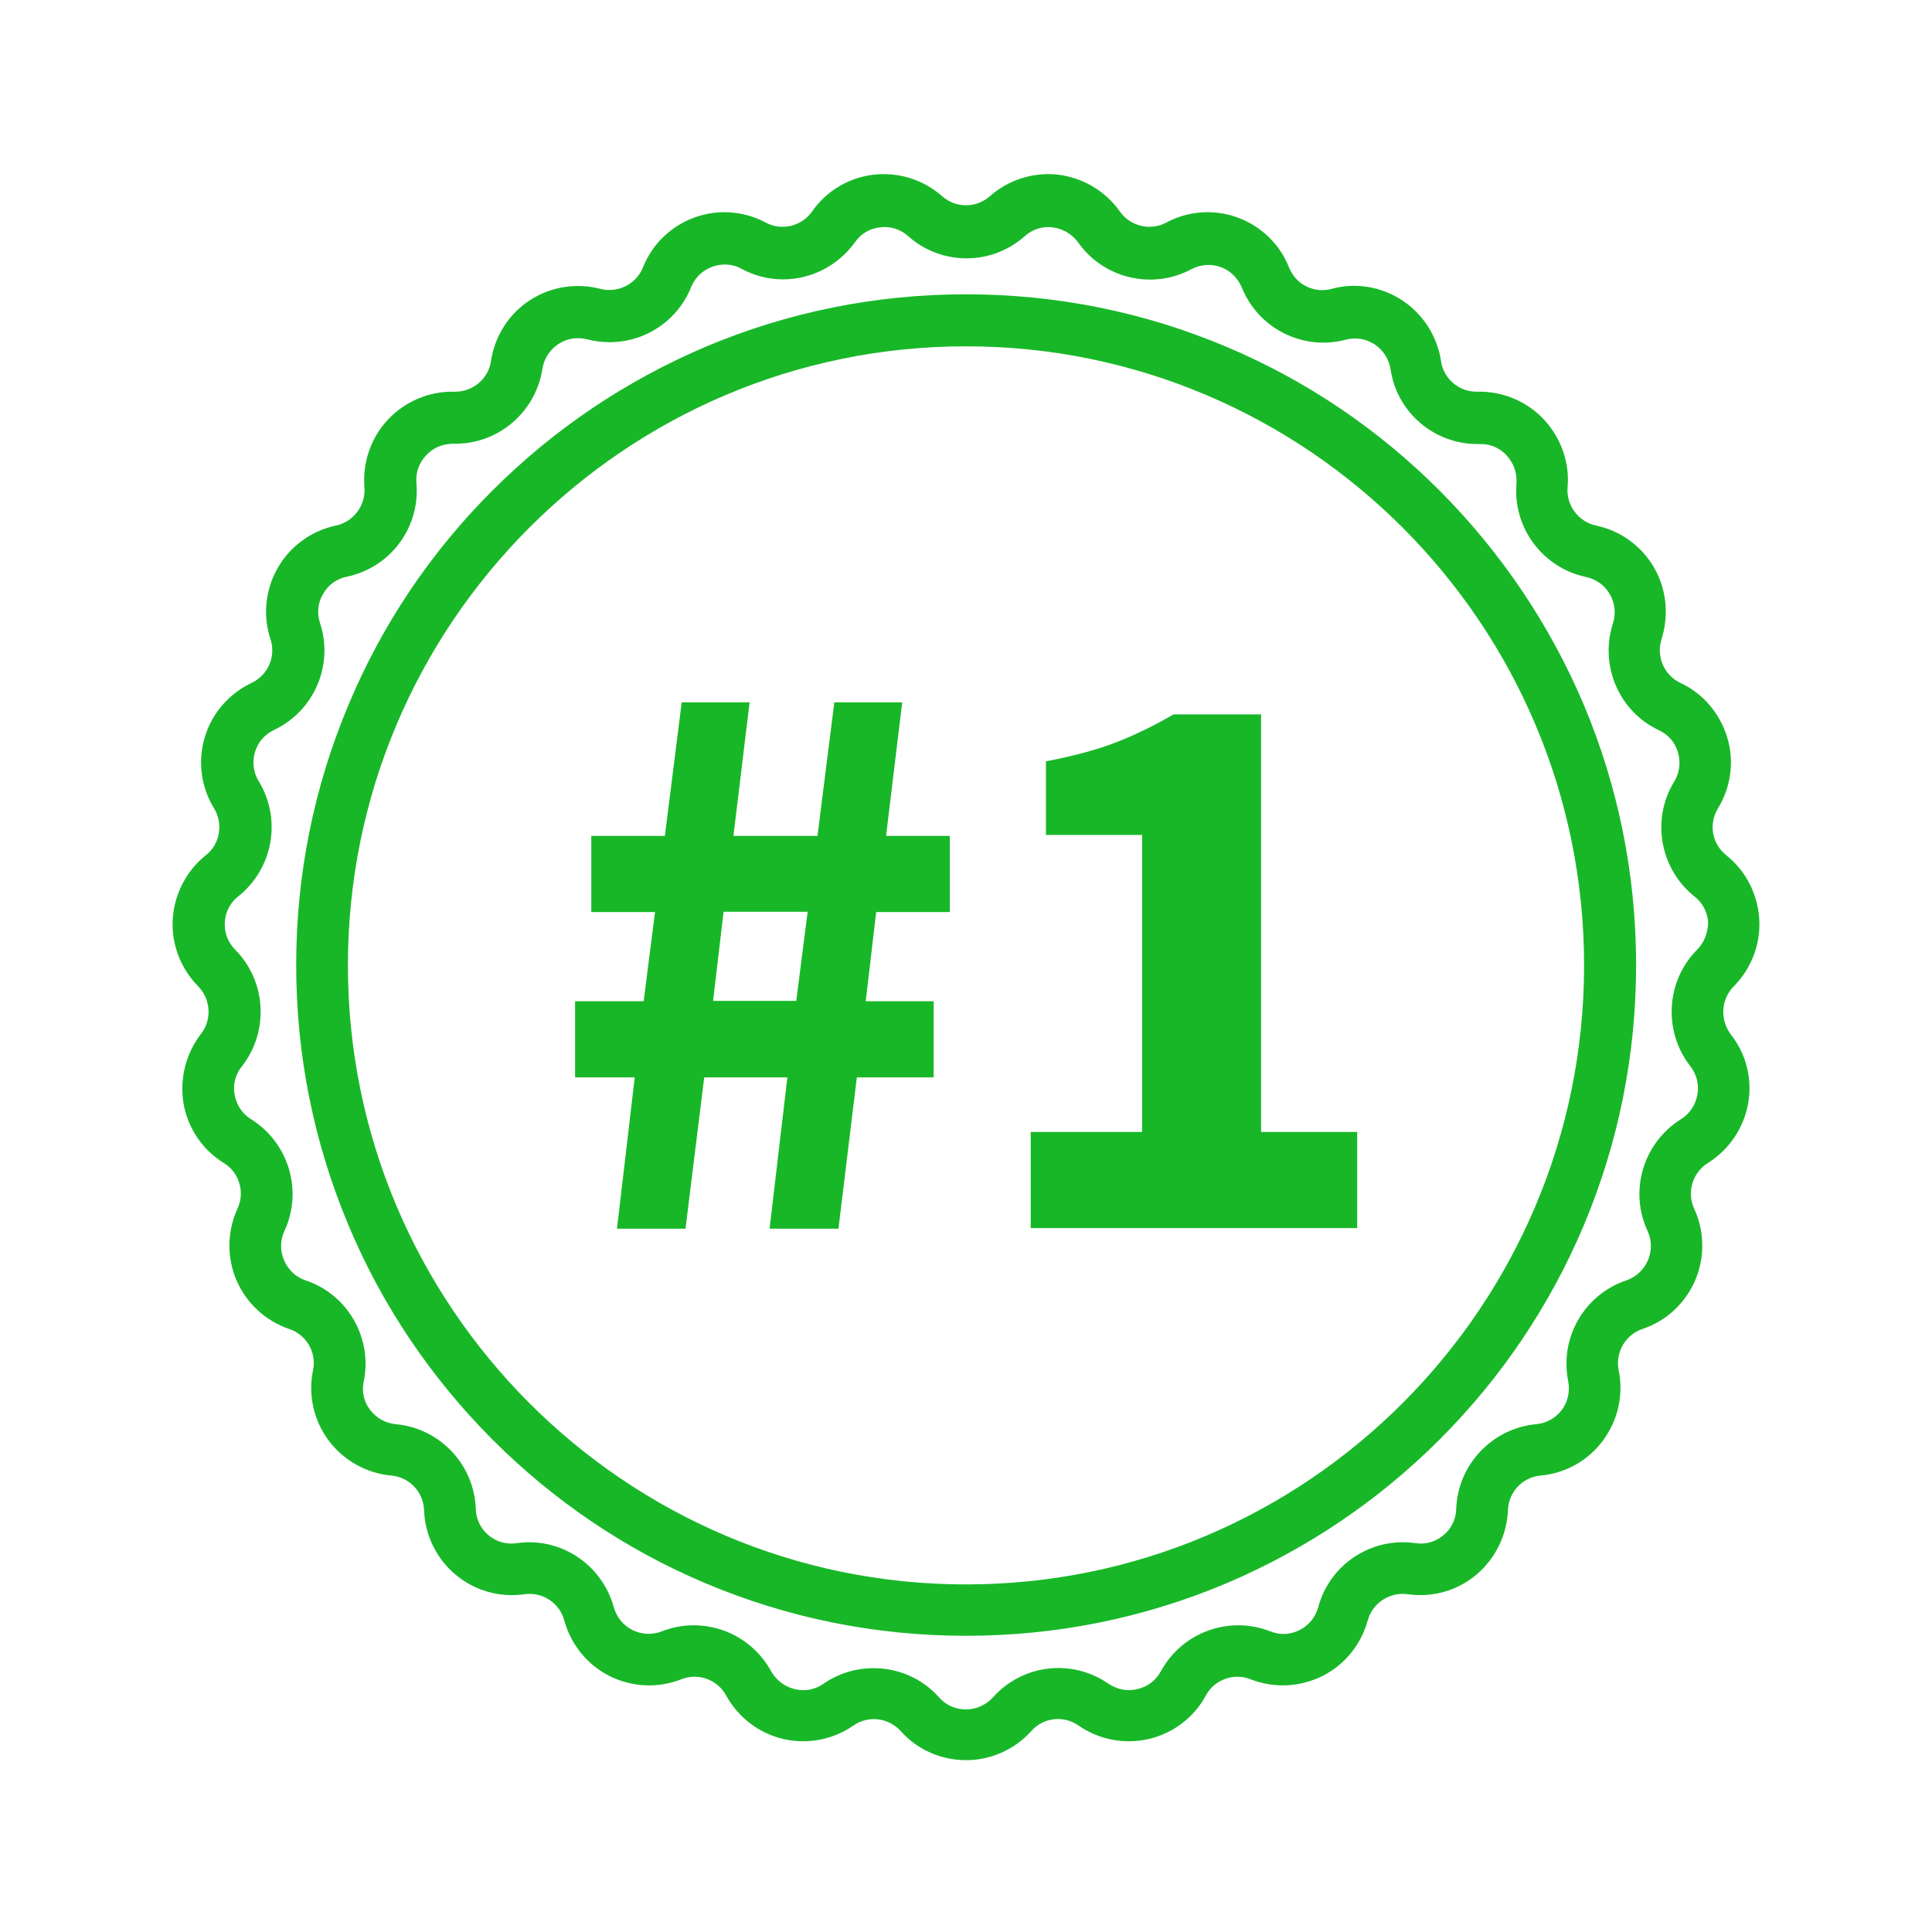
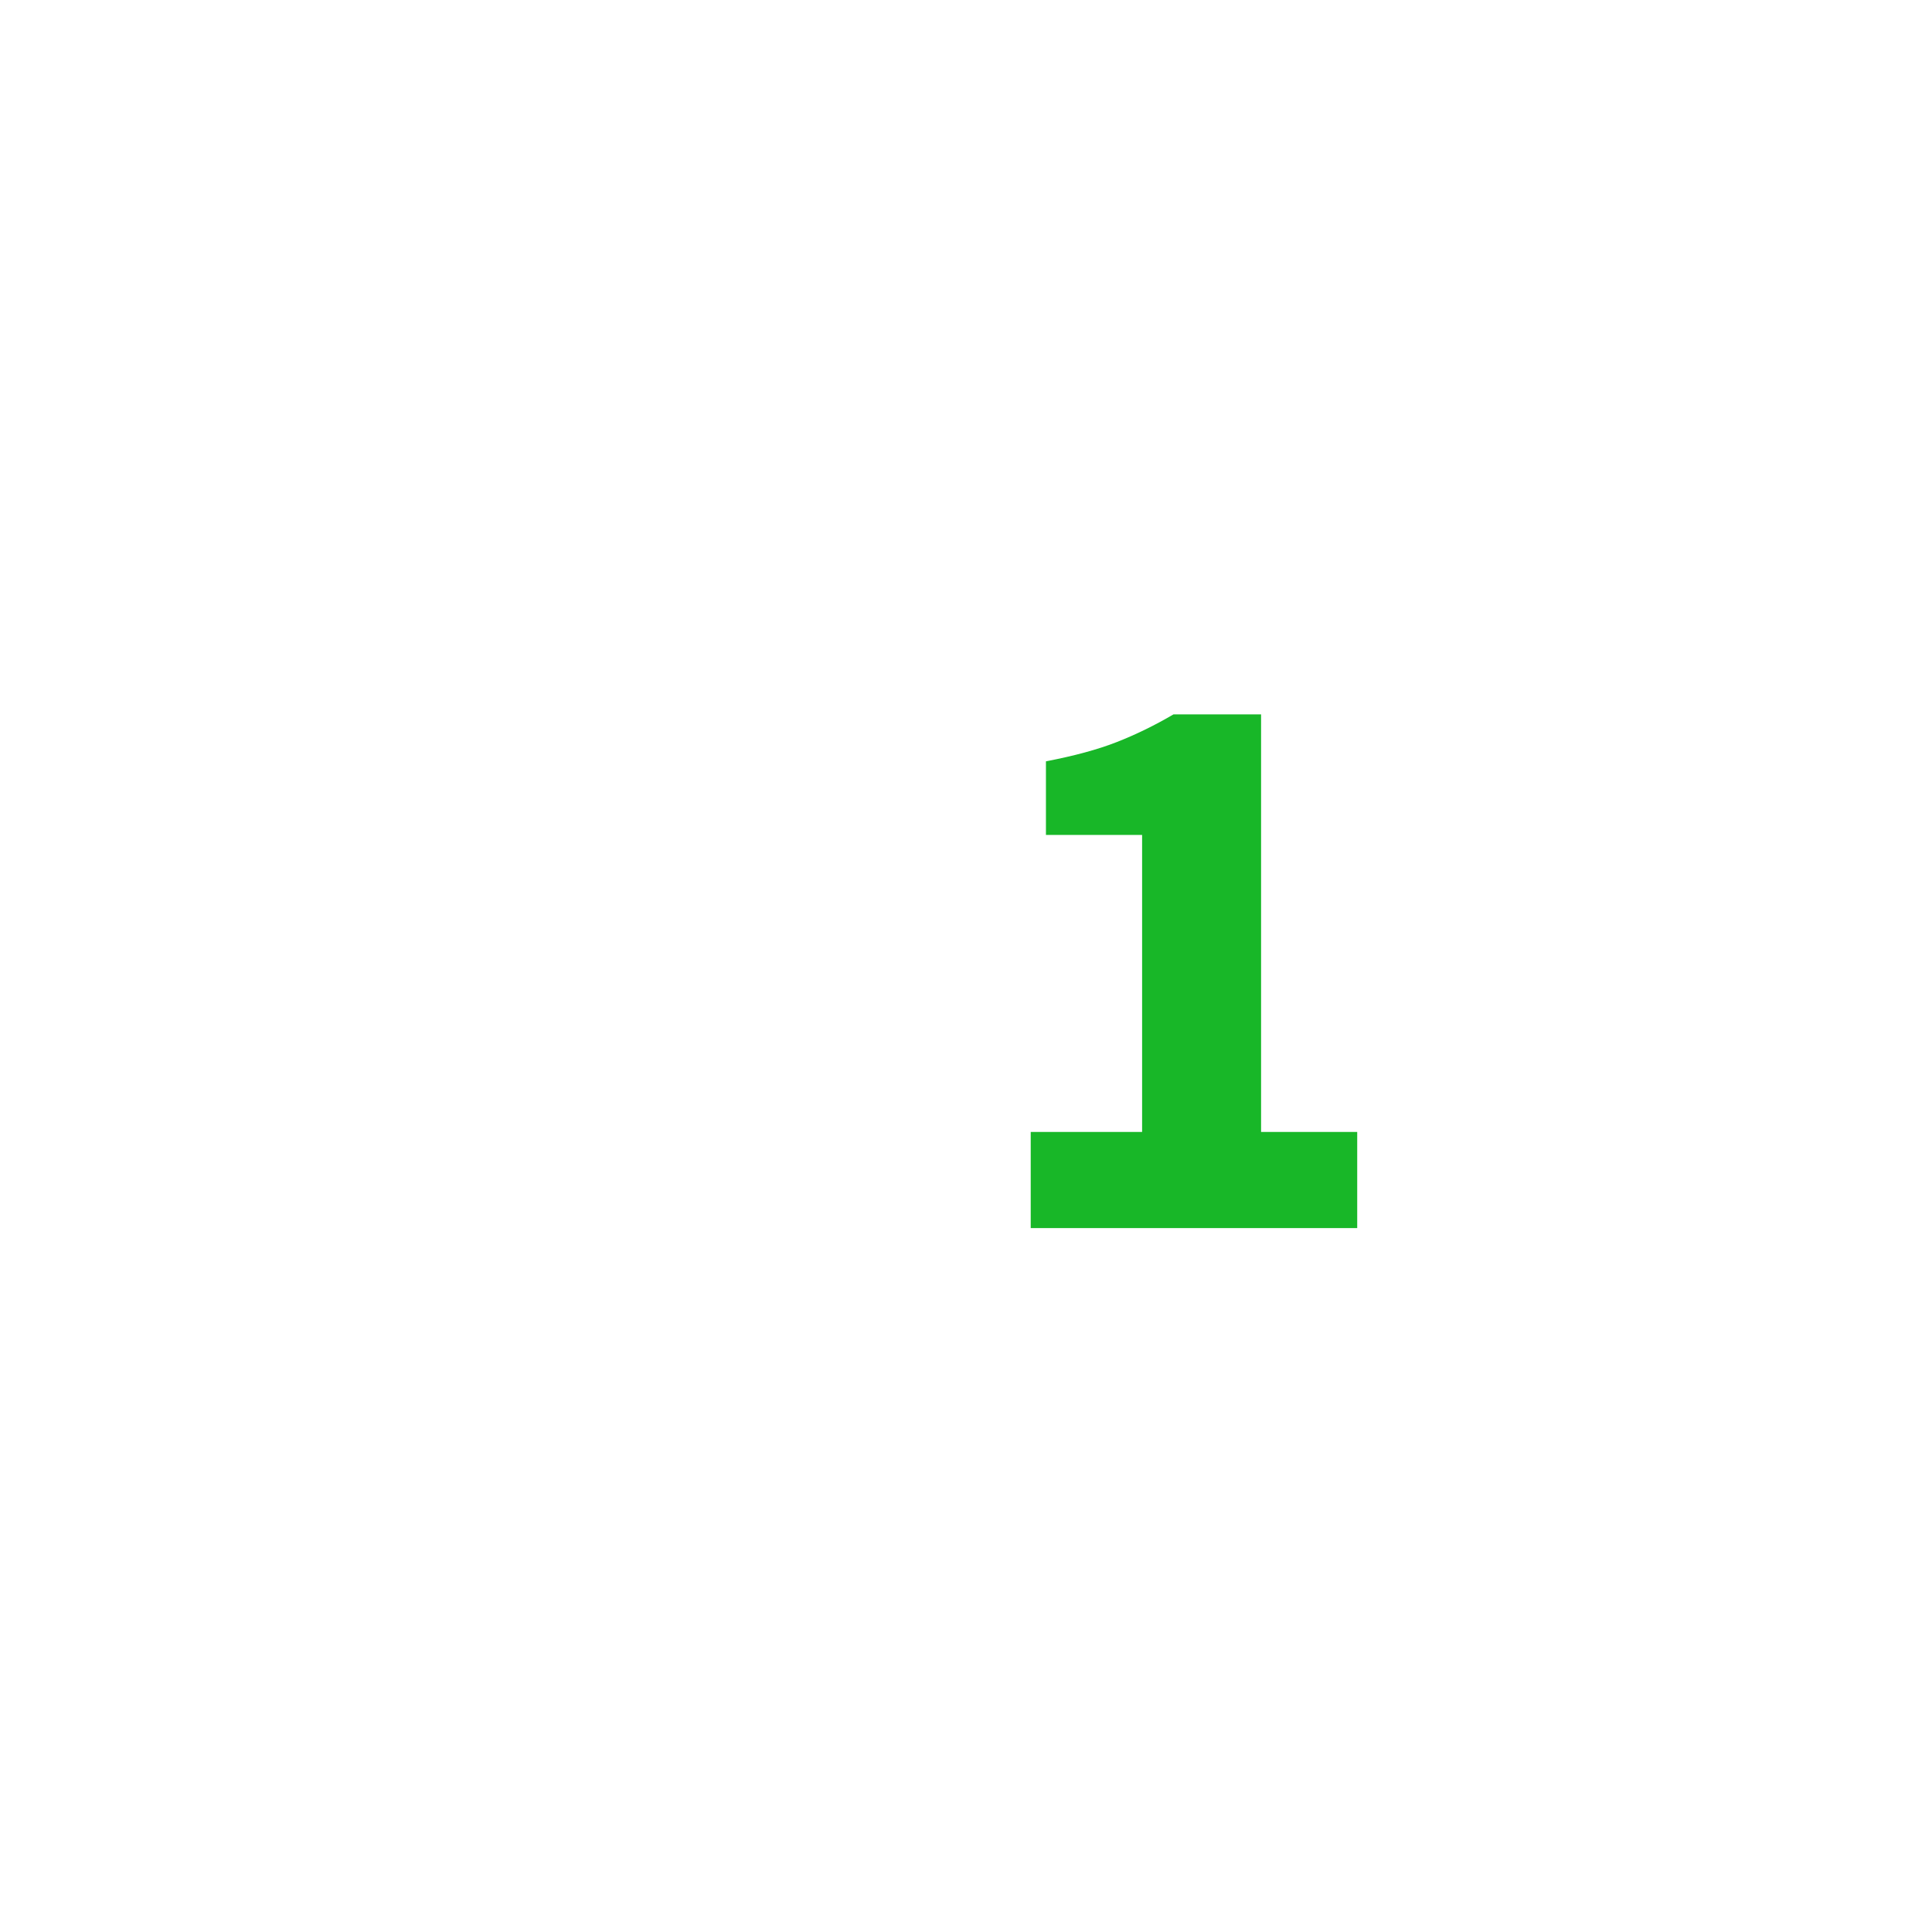
<svg xmlns="http://www.w3.org/2000/svg" width="300" zoomAndPan="magnify" viewBox="0 0 224.88 225" height="300" preserveAspectRatio="xMidYMid meet" version="1.0">
-   <path fill="#18b728" d="M 201.863 114.863 C 203.895 112.797 205.004 109.949 204.82 107.031 C 204.633 104.113 203.266 101.414 200.977 99.602 C 199.312 98.273 198.906 95.945 200.016 94.133 C 201.531 91.66 201.938 88.629 201.086 85.855 C 200.238 83.086 198.277 80.758 195.656 79.539 C 193.734 78.652 192.809 76.434 193.438 74.438 C 194.324 71.668 194.027 68.637 192.586 66.125 C 191.145 63.613 188.672 61.801 185.824 61.211 C 183.758 60.766 182.316 58.844 182.5 56.738 C 182.758 53.855 181.723 50.977 179.727 48.832 C 177.734 46.727 174.926 45.543 172.004 45.617 C 171.969 45.617 171.93 45.617 171.895 45.617 C 169.824 45.617 168.051 44.102 167.758 42.031 C 167.312 39.148 165.688 36.602 163.246 34.977 C 160.809 33.387 157.816 32.867 155.008 33.645 C 152.977 34.199 150.832 33.129 150.055 31.133 C 148.984 28.434 146.805 26.328 144.07 25.332 C 141.336 24.332 138.305 24.555 135.758 25.922 C 133.91 26.918 131.582 26.363 130.359 24.629 C 128.699 22.262 126.074 20.711 123.191 20.344 C 120.309 20.008 117.391 20.934 115.211 22.855 C 113.621 24.258 111.258 24.258 109.668 22.855 C 107.488 20.934 104.605 20.008 101.688 20.344 C 98.805 20.676 96.18 22.227 94.52 24.629 C 93.297 26.363 90.969 26.918 89.121 25.922 C 86.574 24.555 83.543 24.332 80.809 25.332 C 78.074 26.328 75.895 28.434 74.824 31.133 C 74.047 33.09 71.902 34.16 69.871 33.645 C 67.062 32.906 64.07 33.387 61.629 34.977 C 59.191 36.562 57.566 39.148 57.121 42.031 C 56.828 44.141 54.98 45.652 52.875 45.617 C 49.953 45.543 47.145 46.727 45.152 48.832 C 43.156 50.938 42.156 53.82 42.379 56.738 C 42.562 58.844 41.121 60.766 39.055 61.211 C 36.207 61.801 33.73 63.613 32.293 66.125 C 30.852 68.637 30.516 71.668 31.441 74.438 C 32.105 76.434 31.145 78.652 29.223 79.539 C 26.602 80.793 24.605 83.086 23.793 85.855 C 22.941 88.629 23.348 91.66 24.863 94.133 C 25.973 95.945 25.566 98.309 23.902 99.602 C 21.648 101.414 20.246 104.113 20.059 107.031 C 19.875 109.949 20.984 112.797 23.016 114.863 C 24.496 116.379 24.641 118.746 23.348 120.406 C 21.574 122.699 20.836 125.652 21.316 128.535 C 21.832 131.418 23.535 133.93 26.008 135.445 C 27.82 136.555 28.484 138.848 27.598 140.766 C 26.379 143.391 26.344 146.457 27.488 149.117 C 28.633 151.777 30.887 153.848 33.621 154.773 C 35.617 155.438 36.836 157.508 36.395 159.574 C 35.801 162.422 36.465 165.414 38.203 167.742 C 39.941 170.07 42.602 171.586 45.52 171.844 C 47.625 172.027 49.254 173.766 49.324 175.871 C 49.438 178.789 50.766 181.523 52.984 183.371 C 55.203 185.258 58.121 186.07 61.004 185.664 C 63.109 185.367 65.105 186.66 65.66 188.73 C 66.434 191.539 68.355 193.902 70.941 195.195 C 73.527 196.492 76.559 196.637 79.293 195.566 C 81.254 194.789 83.508 195.605 84.504 197.453 C 85.906 200 88.309 201.848 91.117 202.512 C 93.926 203.18 96.918 202.625 99.32 200.961 C 101.059 199.742 103.422 200.039 104.828 201.59 C 106.75 203.77 109.559 204.988 112.438 204.988 C 115.359 204.988 118.129 203.734 120.051 201.59 C 121.457 200 123.82 199.742 125.559 200.961 C 127.961 202.625 130.914 203.18 133.762 202.512 C 136.57 201.848 139.008 200 140.375 197.453 C 141.371 195.605 143.625 194.789 145.586 195.566 C 148.281 196.637 151.312 196.492 153.938 195.195 C 156.523 193.902 158.445 191.539 159.219 188.73 C 159.773 186.699 161.77 185.367 163.875 185.664 C 166.758 186.07 169.676 185.258 171.895 183.371 C 174.113 181.488 175.441 178.754 175.555 175.871 C 175.625 173.766 177.254 172.027 179.359 171.844 C 182.242 171.586 184.902 170.105 186.637 167.742 C 188.375 165.379 189.039 162.422 188.449 159.574 C 188.043 157.508 189.227 155.438 191.219 154.773 C 193.992 153.848 196.207 151.777 197.355 149.117 C 198.5 146.457 198.461 143.391 197.242 140.766 C 196.355 138.848 197.059 136.555 198.832 135.445 C 201.309 133.895 203.008 131.383 203.523 128.535 C 204.043 125.652 203.305 122.734 201.492 120.445 C 200.238 118.746 200.348 116.379 201.863 114.863 Z M 197.574 110.613 C 193.953 114.273 193.621 120.113 196.801 124.176 C 197.539 125.137 197.836 126.32 197.613 127.5 C 197.391 128.684 196.727 129.719 195.691 130.348 C 191.332 133.082 189.633 138.66 191.812 143.355 C 192.328 144.461 192.328 145.684 191.848 146.789 C 191.367 147.898 190.48 148.711 189.336 149.117 C 184.457 150.746 181.539 155.809 182.574 160.867 C 182.797 162.051 182.535 163.234 181.836 164.195 C 181.094 165.156 180.062 165.746 178.84 165.859 C 173.707 166.34 169.715 170.586 169.531 175.723 C 169.492 176.941 168.977 178.016 168.051 178.789 C 167.129 179.566 165.945 179.898 164.762 179.715 C 159.664 178.977 154.785 182.191 153.457 187.18 C 153.125 188.359 152.383 189.285 151.277 189.84 C 150.203 190.395 148.984 190.43 147.875 189.988 C 143.074 188.102 137.602 190.098 135.129 194.645 C 134.535 195.715 133.574 196.453 132.395 196.711 C 131.211 197.008 130.027 196.75 129.031 196.086 C 124.781 193.129 119.016 193.828 115.582 197.672 C 114.766 198.559 113.66 199.078 112.438 199.078 C 111.219 199.078 110.113 198.598 109.297 197.672 C 107.305 195.418 104.496 194.273 101.688 194.273 C 99.652 194.273 97.621 194.863 95.848 196.086 C 94.852 196.785 93.668 197.008 92.484 196.711 C 91.305 196.418 90.344 195.676 89.75 194.645 C 87.273 190.098 81.805 188.102 77.004 189.988 C 75.895 190.43 74.676 190.355 73.602 189.84 C 72.531 189.285 71.754 188.359 71.422 187.18 C 70.055 182.191 65.215 178.977 60.117 179.715 C 58.934 179.898 57.75 179.566 56.828 178.789 C 55.902 178.016 55.387 176.906 55.348 175.723 C 55.164 170.551 51.172 166.34 46.039 165.859 C 44.816 165.746 43.785 165.156 43.043 164.195 C 42.305 163.234 42.047 162.051 42.305 160.867 C 43.34 155.809 40.422 150.746 35.543 149.117 C 34.398 148.75 33.512 147.898 33.031 146.789 C 32.551 145.684 32.551 144.461 33.066 143.355 C 35.246 138.66 33.547 133.082 29.188 130.348 C 28.152 129.719 27.488 128.684 27.266 127.5 C 27.043 126.32 27.34 125.137 28.117 124.176 C 31.293 120.113 30.961 114.273 27.34 110.613 C 26.488 109.766 26.047 108.621 26.121 107.398 C 26.195 106.18 26.75 105.109 27.711 104.371 C 31.738 101.156 32.773 95.391 30.074 90.992 C 29.445 89.957 29.297 88.738 29.629 87.594 C 29.965 86.449 30.777 85.523 31.848 85.008 C 36.504 82.828 38.832 77.469 37.207 72.555 C 36.836 71.41 36.945 70.191 37.574 69.156 C 38.168 68.121 39.164 67.383 40.348 67.16 C 45.41 66.09 48.883 61.434 48.438 56.258 C 48.328 55.039 48.734 53.895 49.586 53.008 C 50.398 52.121 51.543 51.676 52.727 51.676 C 52.801 51.676 52.91 51.676 52.984 51.676 C 58.008 51.676 62.332 47.98 63.109 42.957 C 63.293 41.773 63.957 40.738 64.957 40.074 C 65.953 39.41 67.172 39.223 68.32 39.52 C 69.207 39.742 70.055 39.852 70.941 39.852 C 75.043 39.852 78.852 37.375 80.438 33.422 C 80.883 32.312 81.77 31.465 82.914 31.059 C 84.059 30.652 85.281 30.727 86.316 31.316 C 87.828 32.129 89.492 32.535 91.117 32.535 C 94.371 32.535 97.512 30.984 99.508 28.211 C 100.207 27.215 101.242 26.586 102.461 26.477 C 103.645 26.328 104.828 26.699 105.715 27.512 C 109.594 30.945 115.395 30.945 119.277 27.512 L 117.281 25.258 L 119.277 27.512 C 120.164 26.699 121.344 26.328 122.527 26.477 C 123.711 26.625 124.781 27.25 125.484 28.211 C 128.438 32.426 134.129 33.793 138.676 31.355 C 139.746 30.801 140.965 30.688 142.074 31.094 C 143.219 31.5 144.07 32.352 144.551 33.461 C 146.473 38.262 151.684 40.887 156.672 39.559 C 157.852 39.262 159.035 39.445 160.031 40.109 C 161.031 40.777 161.695 41.812 161.879 42.992 C 162.621 48.02 166.941 51.715 172.004 51.715 C 172.078 51.715 172.191 51.715 172.266 51.715 C 173.484 51.676 174.594 52.156 175.406 53.043 C 176.219 53.93 176.625 55.078 176.551 56.297 C 176.105 61.434 179.582 66.125 184.645 67.195 C 185.824 67.457 186.824 68.156 187.414 69.191 C 188.004 70.227 188.152 71.445 187.785 72.59 C 186.195 77.508 188.484 82.863 193.141 85.043 C 194.25 85.562 195.027 86.484 195.359 87.633 C 195.691 88.777 195.543 89.996 194.914 91.031 C 192.219 95.426 193.254 101.191 197.281 104.406 C 198.242 105.145 198.797 106.254 198.871 107.438 C 198.832 108.621 198.426 109.766 197.574 110.613 Z M 197.574 110.613 " fill-opacity="1" fill-rule="nonzero" />
-   <path fill="#18b728" d="M 167.609 57.145 C 160.441 49.977 152.09 44.324 142.812 40.406 C 133.207 36.344 122.969 34.273 112.438 34.273 C 101.906 34.273 91.672 36.344 82.066 40.406 C 72.789 44.359 64.438 49.977 57.27 57.145 C 50.102 64.312 44.484 72.664 40.57 81.977 C 36.504 91.621 34.434 101.855 34.434 112.387 C 34.434 122.918 36.504 133.156 40.57 142.801 C 44.484 152.113 50.141 160.461 57.27 167.633 C 64.438 174.801 72.789 180.453 82.066 184.371 C 91.672 188.434 101.906 190.504 112.438 190.504 C 122.969 190.504 133.207 188.434 142.812 184.371 C 152.09 180.418 160.441 174.801 167.609 167.633 C 174.777 160.461 180.395 152.113 184.348 142.801 C 188.41 133.156 190.48 122.918 190.48 112.387 C 190.48 101.855 188.41 91.621 184.348 81.977 C 180.395 72.703 174.777 64.352 167.609 57.145 Z M 112.438 184.52 C 72.754 184.52 40.457 152.184 40.457 112.426 C 40.457 72.664 72.754 40.332 112.438 40.332 C 152.125 40.332 184.422 72.664 184.422 112.426 C 184.422 152.184 152.125 184.52 112.438 184.52 Z M 112.438 184.52 " fill-opacity="1" fill-rule="nonzero" />
-   <path fill="#18b728" d="M 105.012 81.793 L 97.105 81.793 L 95.145 97.348 L 85.355 97.348 L 87.238 81.793 L 79.332 81.793 L 77.371 97.348 L 68.801 97.348 L 68.801 106.219 L 76.227 106.219 L 74.898 116.602 L 66.914 116.602 L 66.914 125.469 L 73.863 125.469 L 71.793 143.094 L 79.773 143.094 L 81.953 125.469 L 91.637 125.469 L 89.566 143.094 L 97.586 143.094 L 99.727 125.469 L 108.672 125.469 L 108.672 116.602 L 100.762 116.602 L 101.98 106.219 L 110.555 106.219 L 110.555 97.348 L 103.129 97.348 Z M 92.672 116.562 L 82.988 116.562 L 84.207 106.18 L 94 106.18 Z M 92.672 116.562 " fill-opacity="1" fill-rule="nonzero" />
  <path fill="#18b728" d="M 146.766 83.195 L 136.605 83.195 C 134.461 84.453 132.281 85.523 130.027 86.41 C 127.773 87.297 125.004 88.039 121.75 88.664 L 121.75 97.238 L 132.949 97.238 L 132.949 131.824 L 119.977 131.824 L 119.977 143.02 L 158 143.02 L 158 131.824 L 146.805 131.824 L 146.805 83.195 Z M 146.766 83.195 " fill-opacity="1" fill-rule="nonzero" />
</svg>